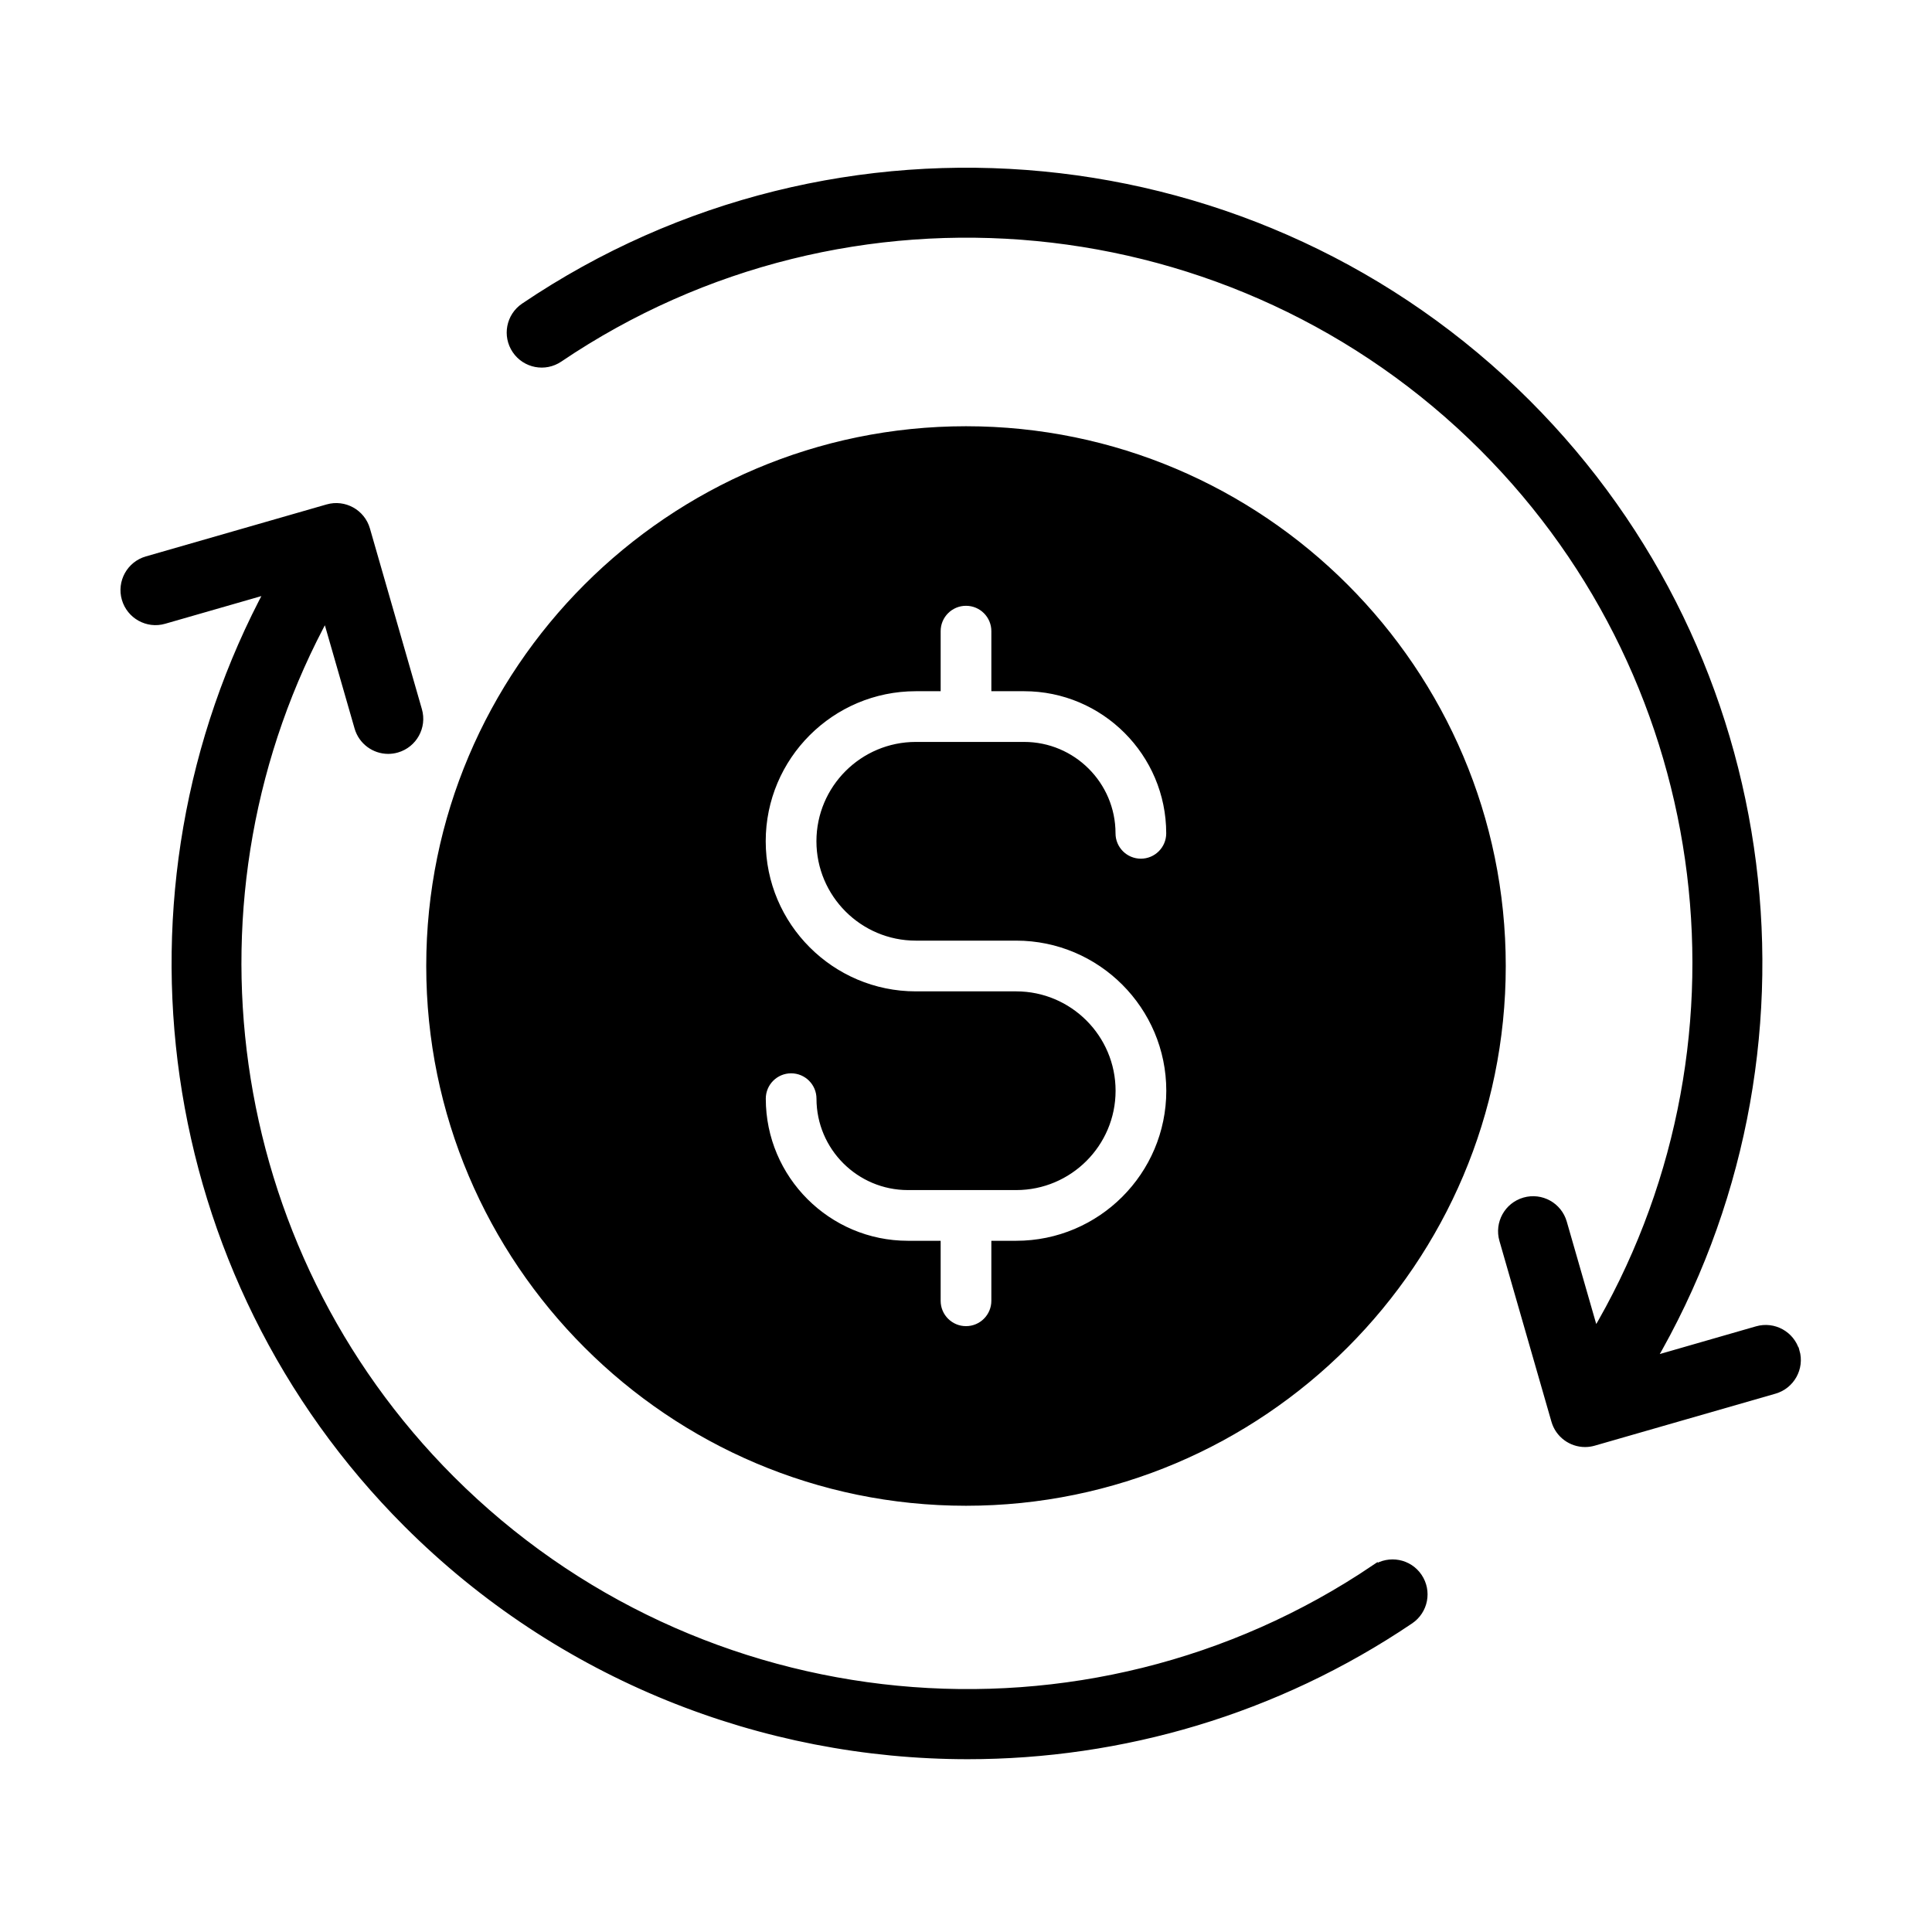
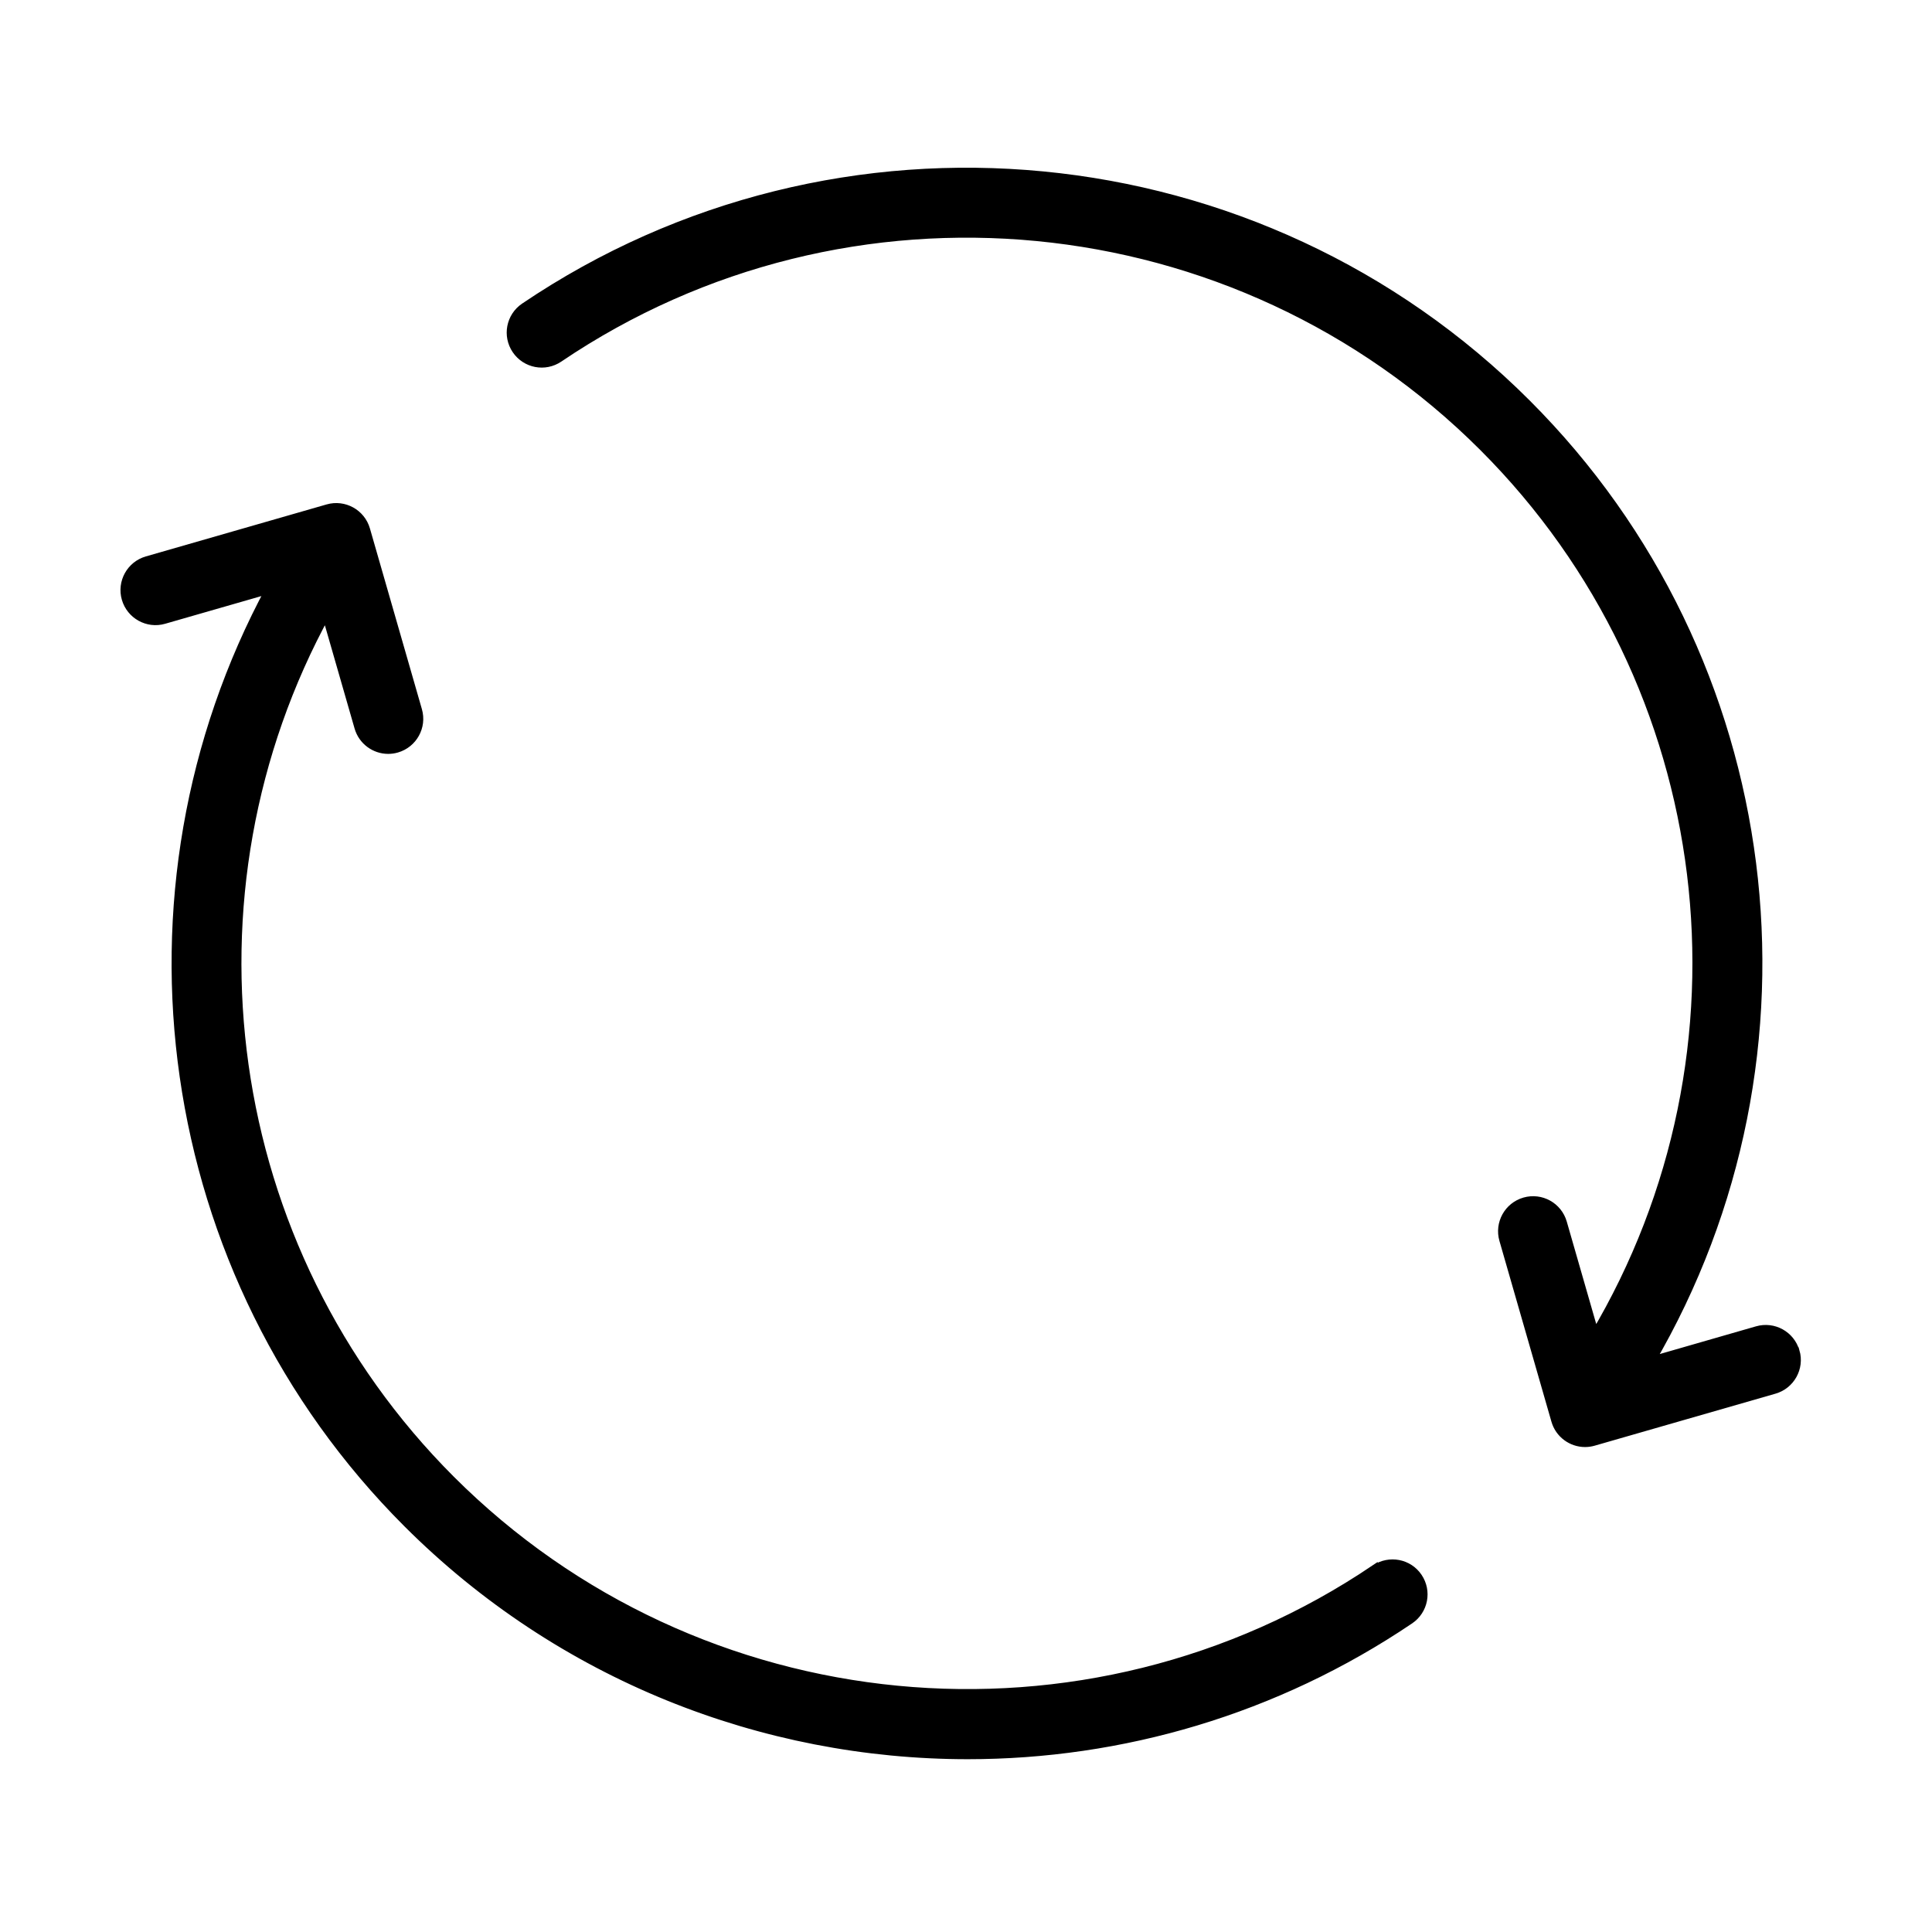
<svg xmlns="http://www.w3.org/2000/svg" viewBox="0 0 100 100" fill-rule="evenodd">
-   <path d="m50 22.312c-15.266 0-27.688 12.422-27.688 27.688s12.422 27.688 27.688 27.688 27.688-12.422 27.688-27.688-12.422-27.688-27.688-27.688zm-2.598 26.125h5.195c4.422 0 8.02 3.598 8.02 8.02s-3.598 8.016-8.02 8.016h-1.035v2.856c0 0.863-0.699 1.562-1.562 1.562s-1.562-0.699-1.562-1.562v-2.856h-1.445c-4.195 0-7.606-3.414-7.606-7.606 0-0.863 0.699-1.562 1.562-1.562s1.562 0.699 1.562 1.562c0 2.473 2.012 4.481 4.481 4.481h3.004 0.004 0.004 2.594c2.699 0 4.894-2.195 4.894-4.891 0-2.699-2.195-4.894-4.894-4.894h-5.195c-4.422 0-8.02-3.598-8.02-8.02s3.598-8.016 8.02-8.016h1.035v-2.859c0-0.863 0.699-1.562 1.562-1.562s1.562 0.699 1.562 1.562v2.859h1.445c4.195 0 7.606 3.414 7.606 7.606 0 0.863-0.699 1.562-1.562 1.562s-1.562-0.699-1.562-1.562c0-2.473-2.012-4.481-4.481-4.481h-5.606c-2.699 0-4.894 2.195-4.894 4.891 0 2.699 2.195 4.894 4.894 4.894z" stroke-width="0.5" stroke="black" />
  <path d="m71.199 81.223c-14.961 10.109-35.102 8.172-47.887-4.613-11.957-11.957-14.422-30.34-6.426-44.906l1.707 5.934c0.195 0.684 0.82 1.133 1.5 1.133 0.145 0 0.289-0.02 0.434-0.062 0.828-0.238 1.309-1.105 1.07-1.934l-2.691-9.355c-0.238-0.828-1.105-1.309-1.934-1.07l-9.355 2.691c-0.828 0.238-1.309 1.105-1.07 1.934s1.109 1.312 1.934 1.07l5.543-1.594c-8.496 15.734-5.797 35.496 7.082 48.371 7.906 7.906 18.41 11.984 28.988 11.984 7.938 0 15.914-2.297 22.859-6.988 0.715-0.484 0.902-1.453 0.418-2.168-0.48-0.715-1.453-0.898-2.168-0.418z" stroke-width="0.5" stroke="black" />
  <path d="m92.895 69.961c-0.238-0.828-1.102-1.309-1.934-1.07l-5.574 1.605c9.316-15.922 6.832-36.371-6.379-49.582-13.84-13.844-35.645-15.941-51.844-4.992-0.715 0.484-0.902 1.453-0.418 2.168s1.453 0.902 2.168 0.418c14.961-10.113 35.102-8.172 47.887 4.613 12.273 12.27 14.52 31.305 5.742 46.043l-1.688-5.867c-0.238-0.828-1.102-1.309-1.934-1.07-0.828 0.238-1.309 1.105-1.07 1.934l2.691 9.355c0.195 0.684 0.82 1.133 1.5 1.133 0.145 0 0.289-0.02 0.434-0.062l9.355-2.691c0.828-0.238 1.309-1.105 1.07-1.934z" stroke-width="0.5" stroke="black" />
</svg>